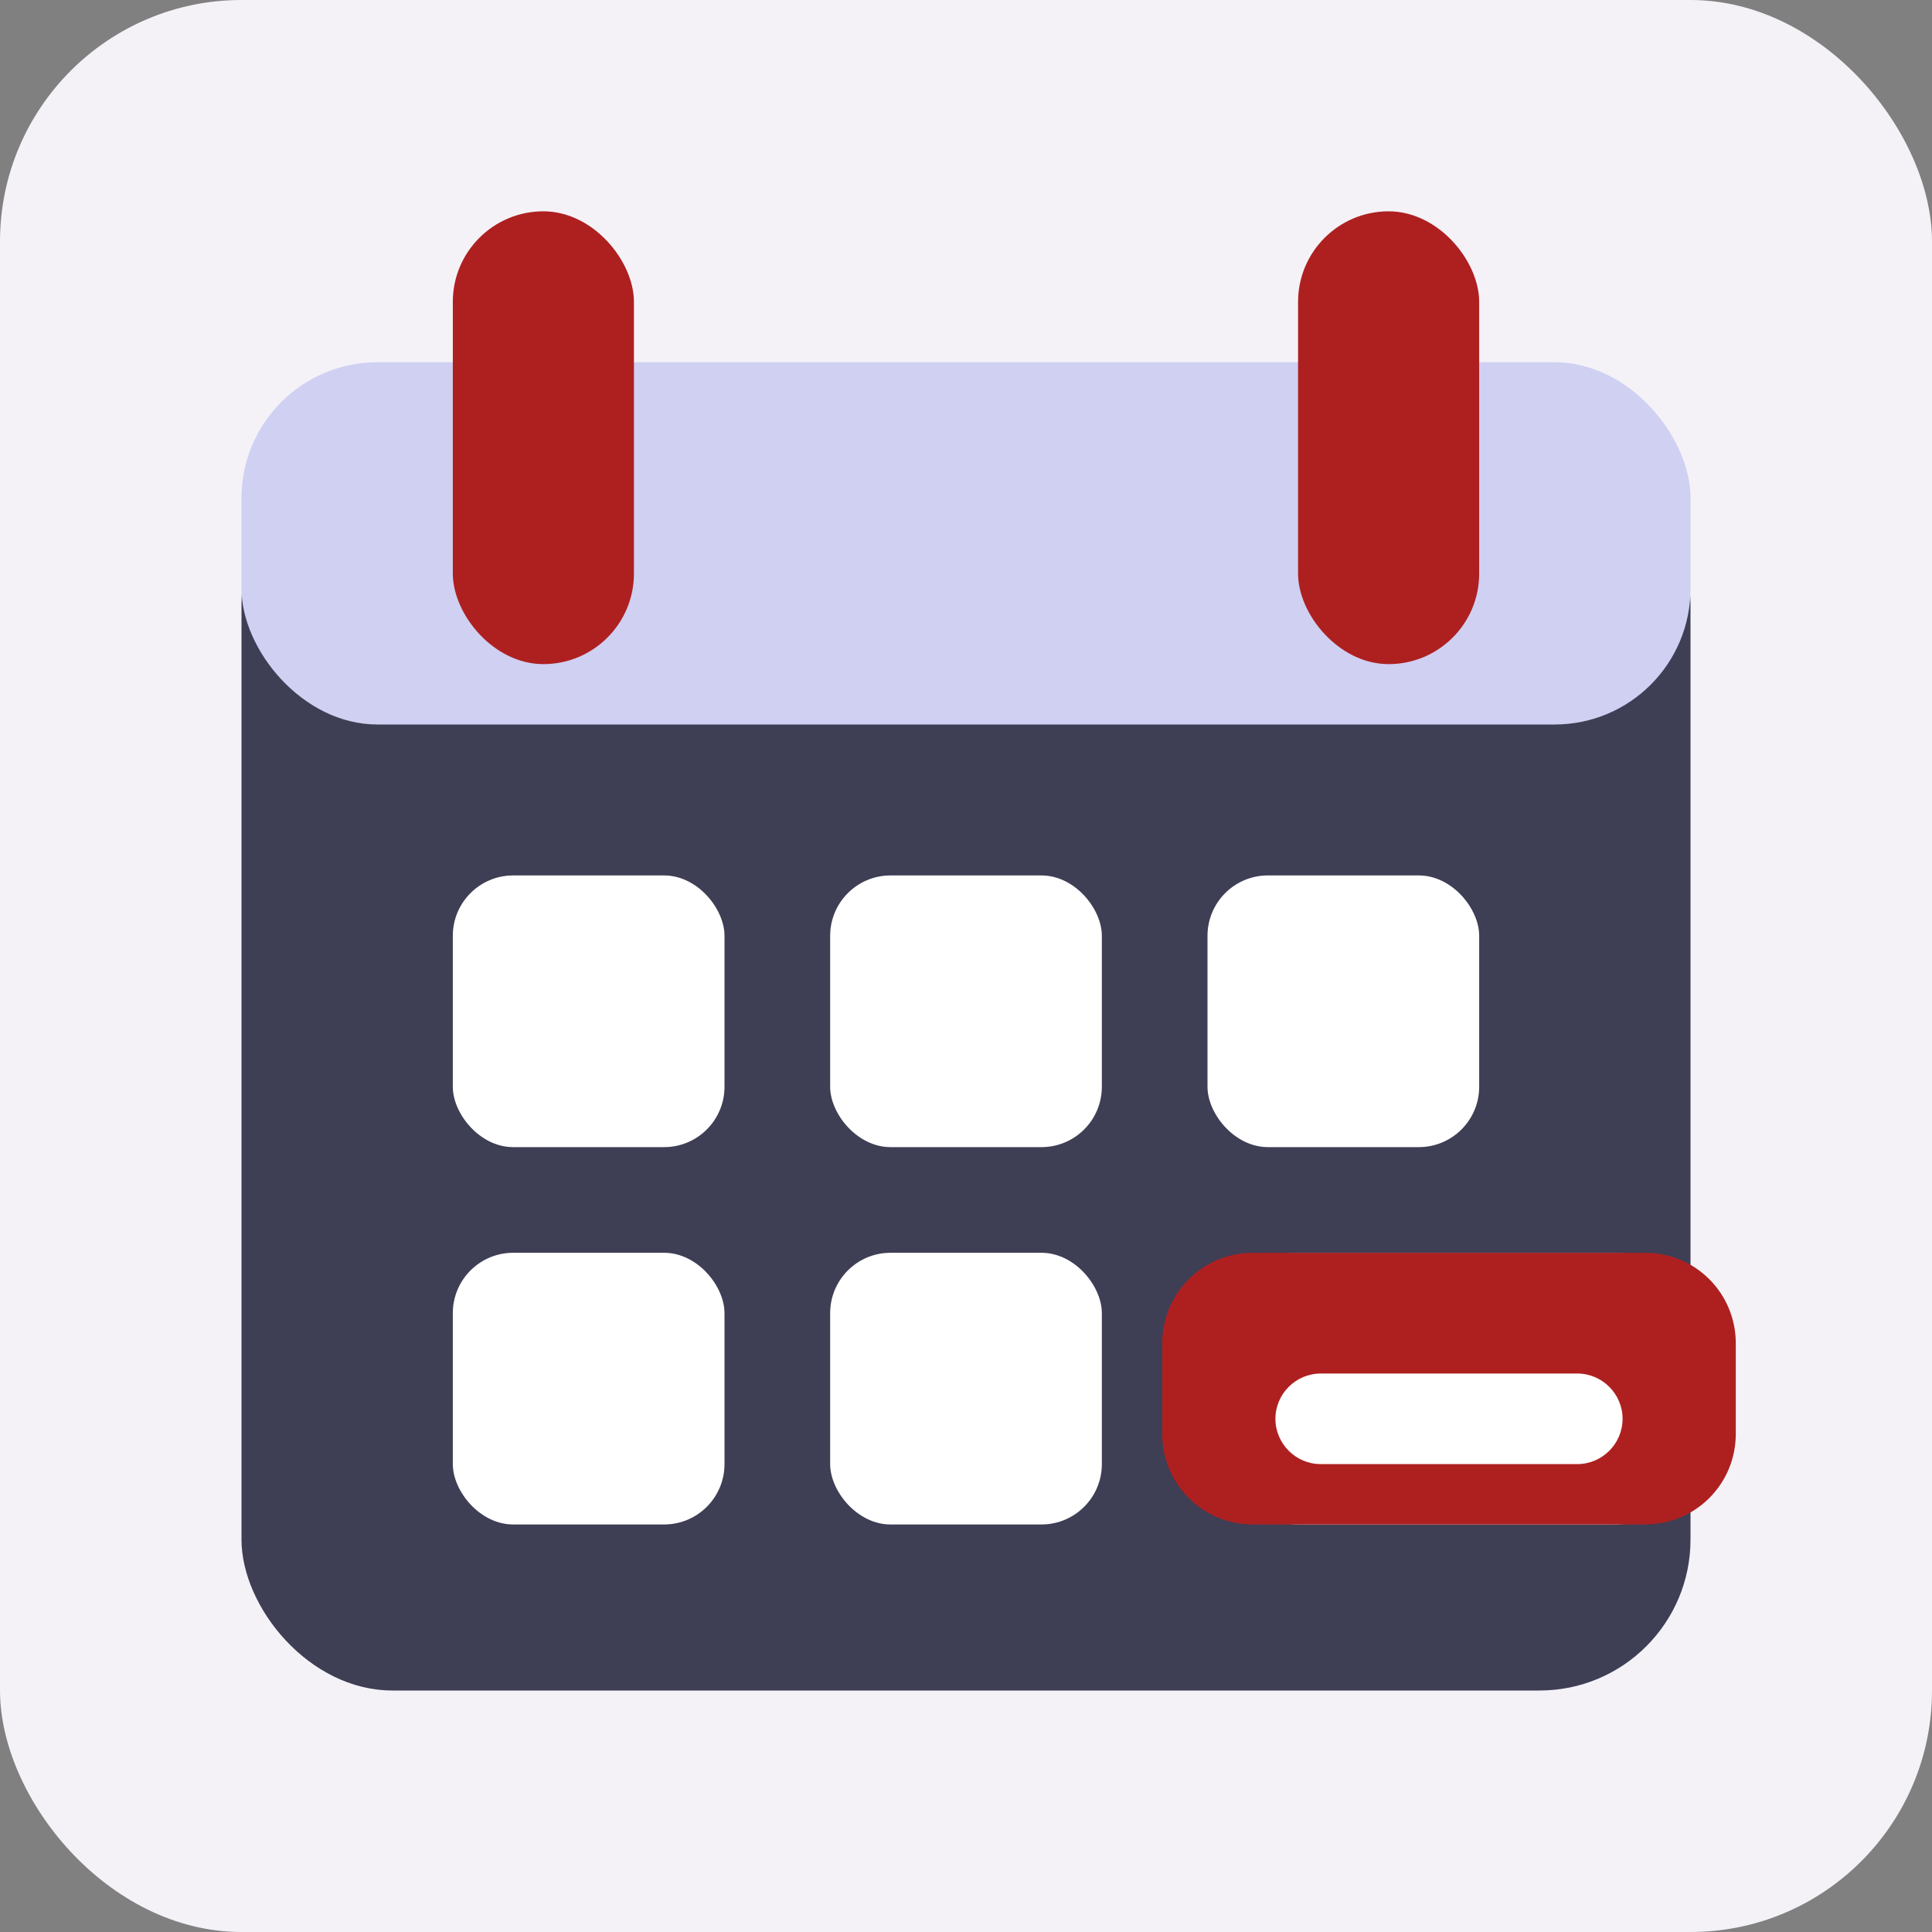
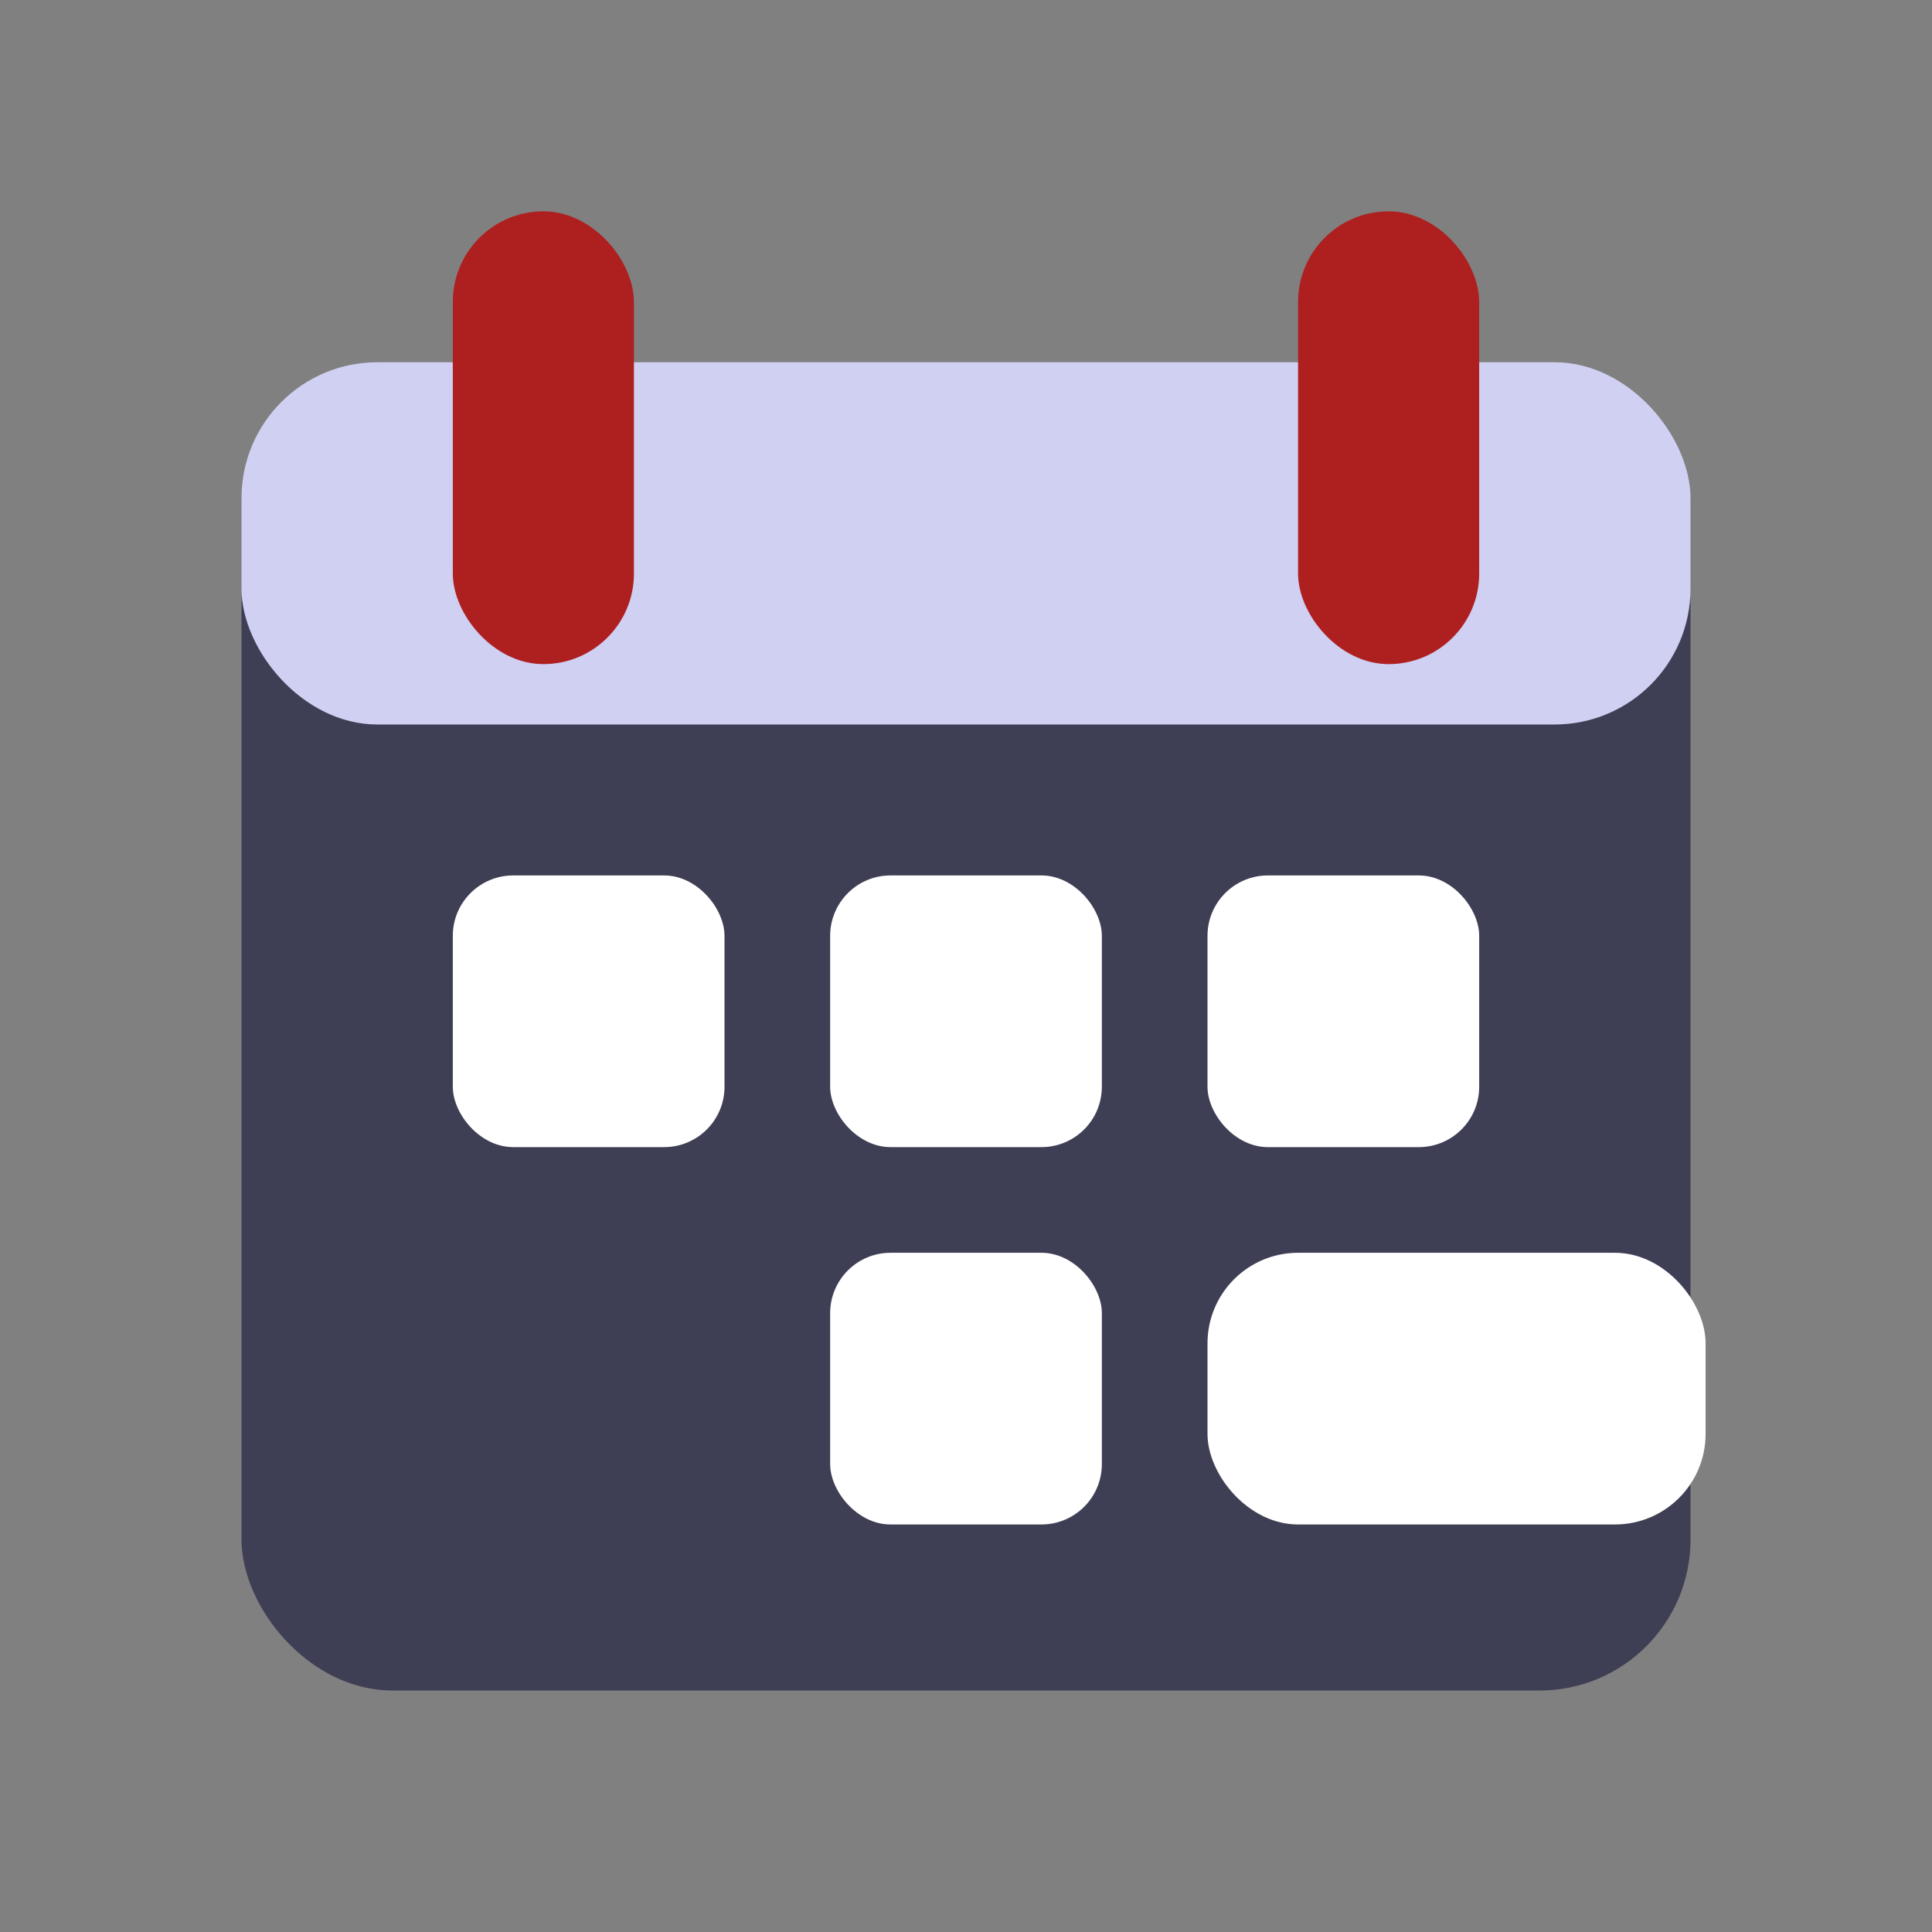
<svg xmlns="http://www.w3.org/2000/svg" viewBox="0 0 512 512">
  <rect x="0" y="0" width="512" height="512" fill="#808080" stroke="none" />
-   <rect width="512" height="512" rx="64" ry="64" fill="#f4f2f7" />
  <rect x="64" y="120" width="384" height="328" rx="40" ry="40" fill="#3e3e55" />
  <rect x="64" y="96" width="384" height="96" rx="36" ry="36" fill="#cfd0f2" />
  <rect x="120" y="56" width="48" height="120" rx="24" ry="24" fill="#ae2020" />
  <rect x="344" y="56" width="48" height="120" rx="24" ry="24" fill="#ae2020" />
  <g fill="#ffffff">
    <rect x="120" y="232" width="72" height="72" rx="16" />
    <rect x="220" y="232" width="72" height="72" rx="16" />
    <rect x="320" y="232" width="72" height="72" rx="16" />
-     <rect x="120" y="332" width="72" height="72" rx="16" />
    <rect x="220" y="332" width="72" height="72" rx="16" />
    <rect x="320" y="332" width="132" height="72" rx="24" />
  </g>
-   <path fill="#ae2020" d="M332 404h104c13.3 0 24-10.7 24-24v-24c0-13.3-10.7-24-24-24H332c-13.3 0-24 10.7-24 24v24c0 13.3 10.7 24 24 24z" />
  <path fill="#ffffff" d="M350 364h68c6.6 0 12 5.4 12 12s-5.4 12-12 12h-68c-6.6 0-12-5.4-12-12s5.4-12 12-12z" />
</svg>